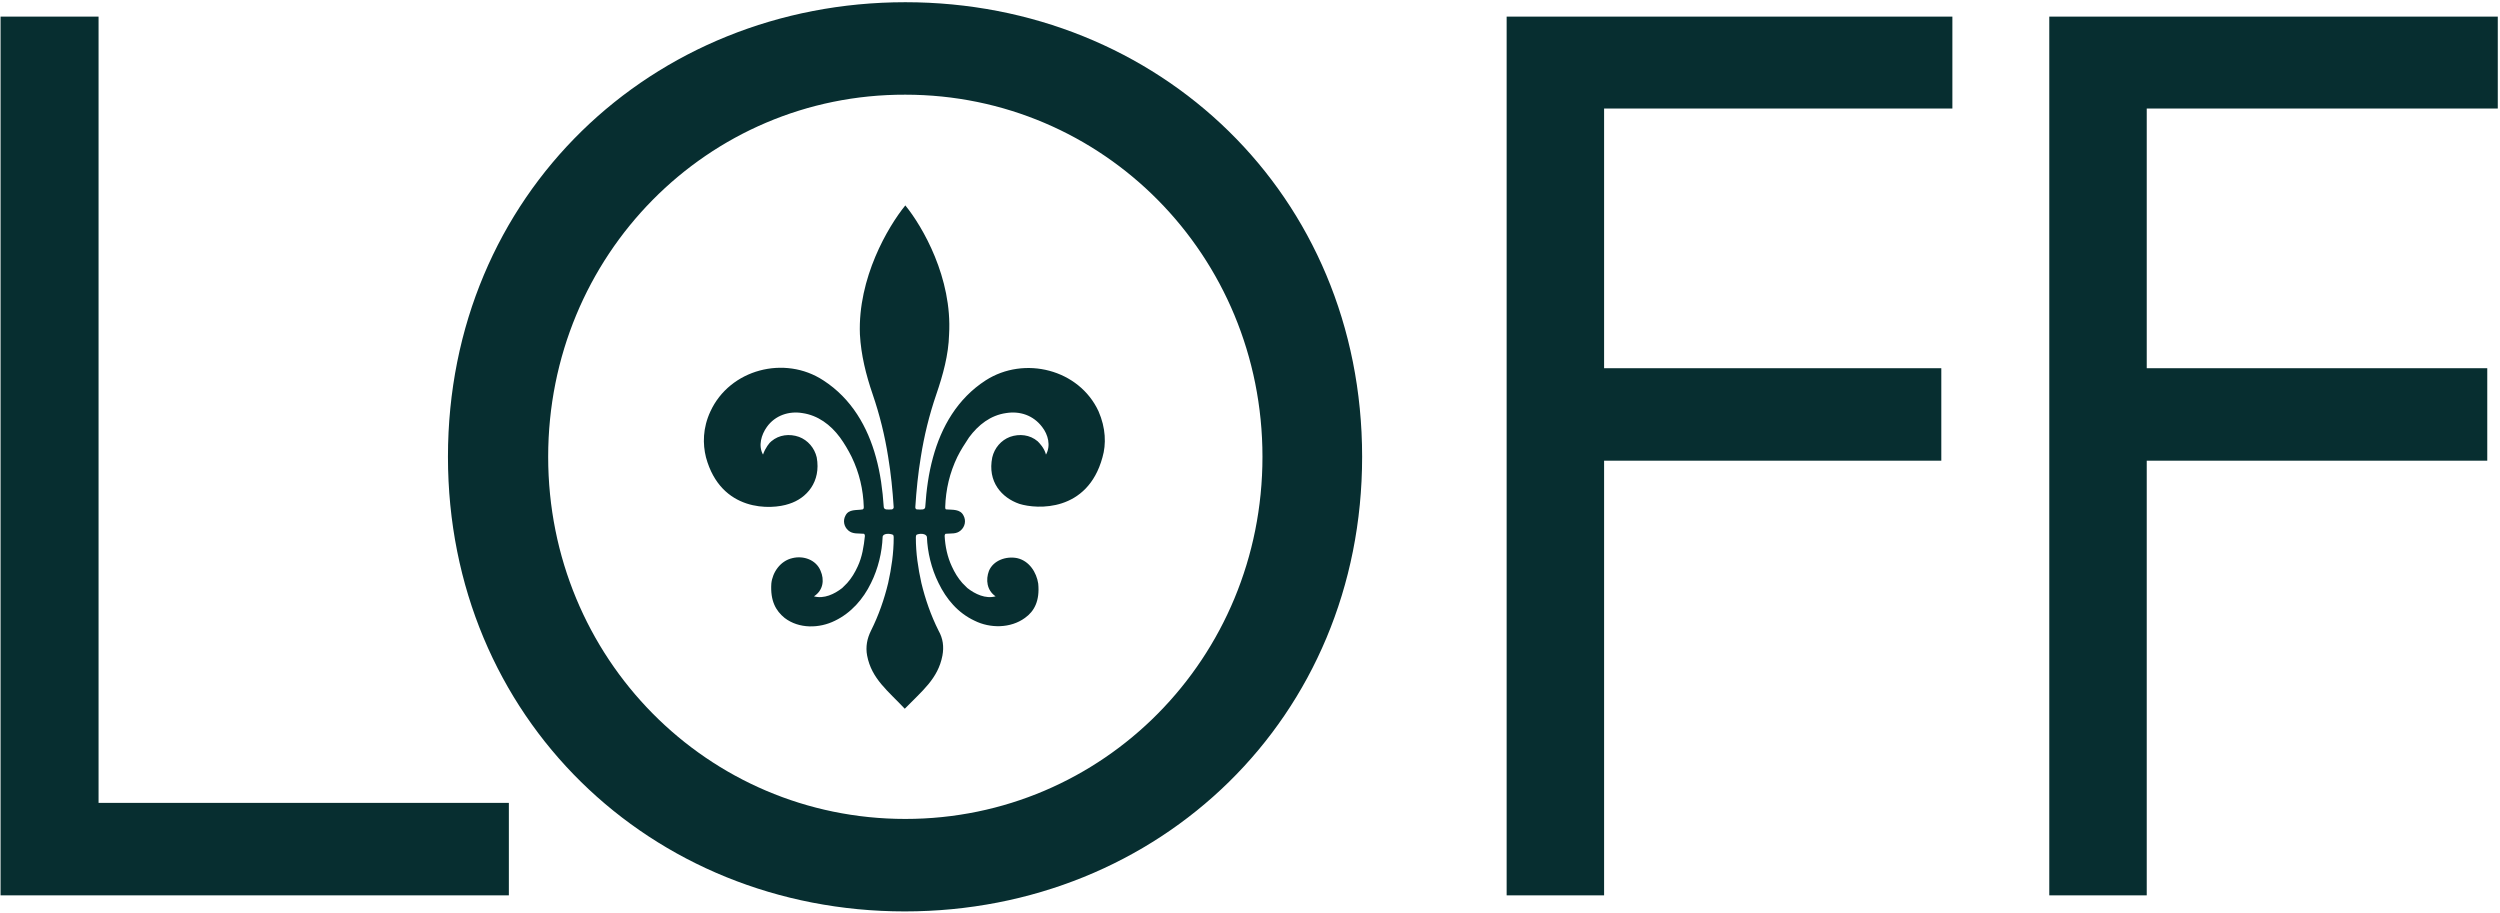
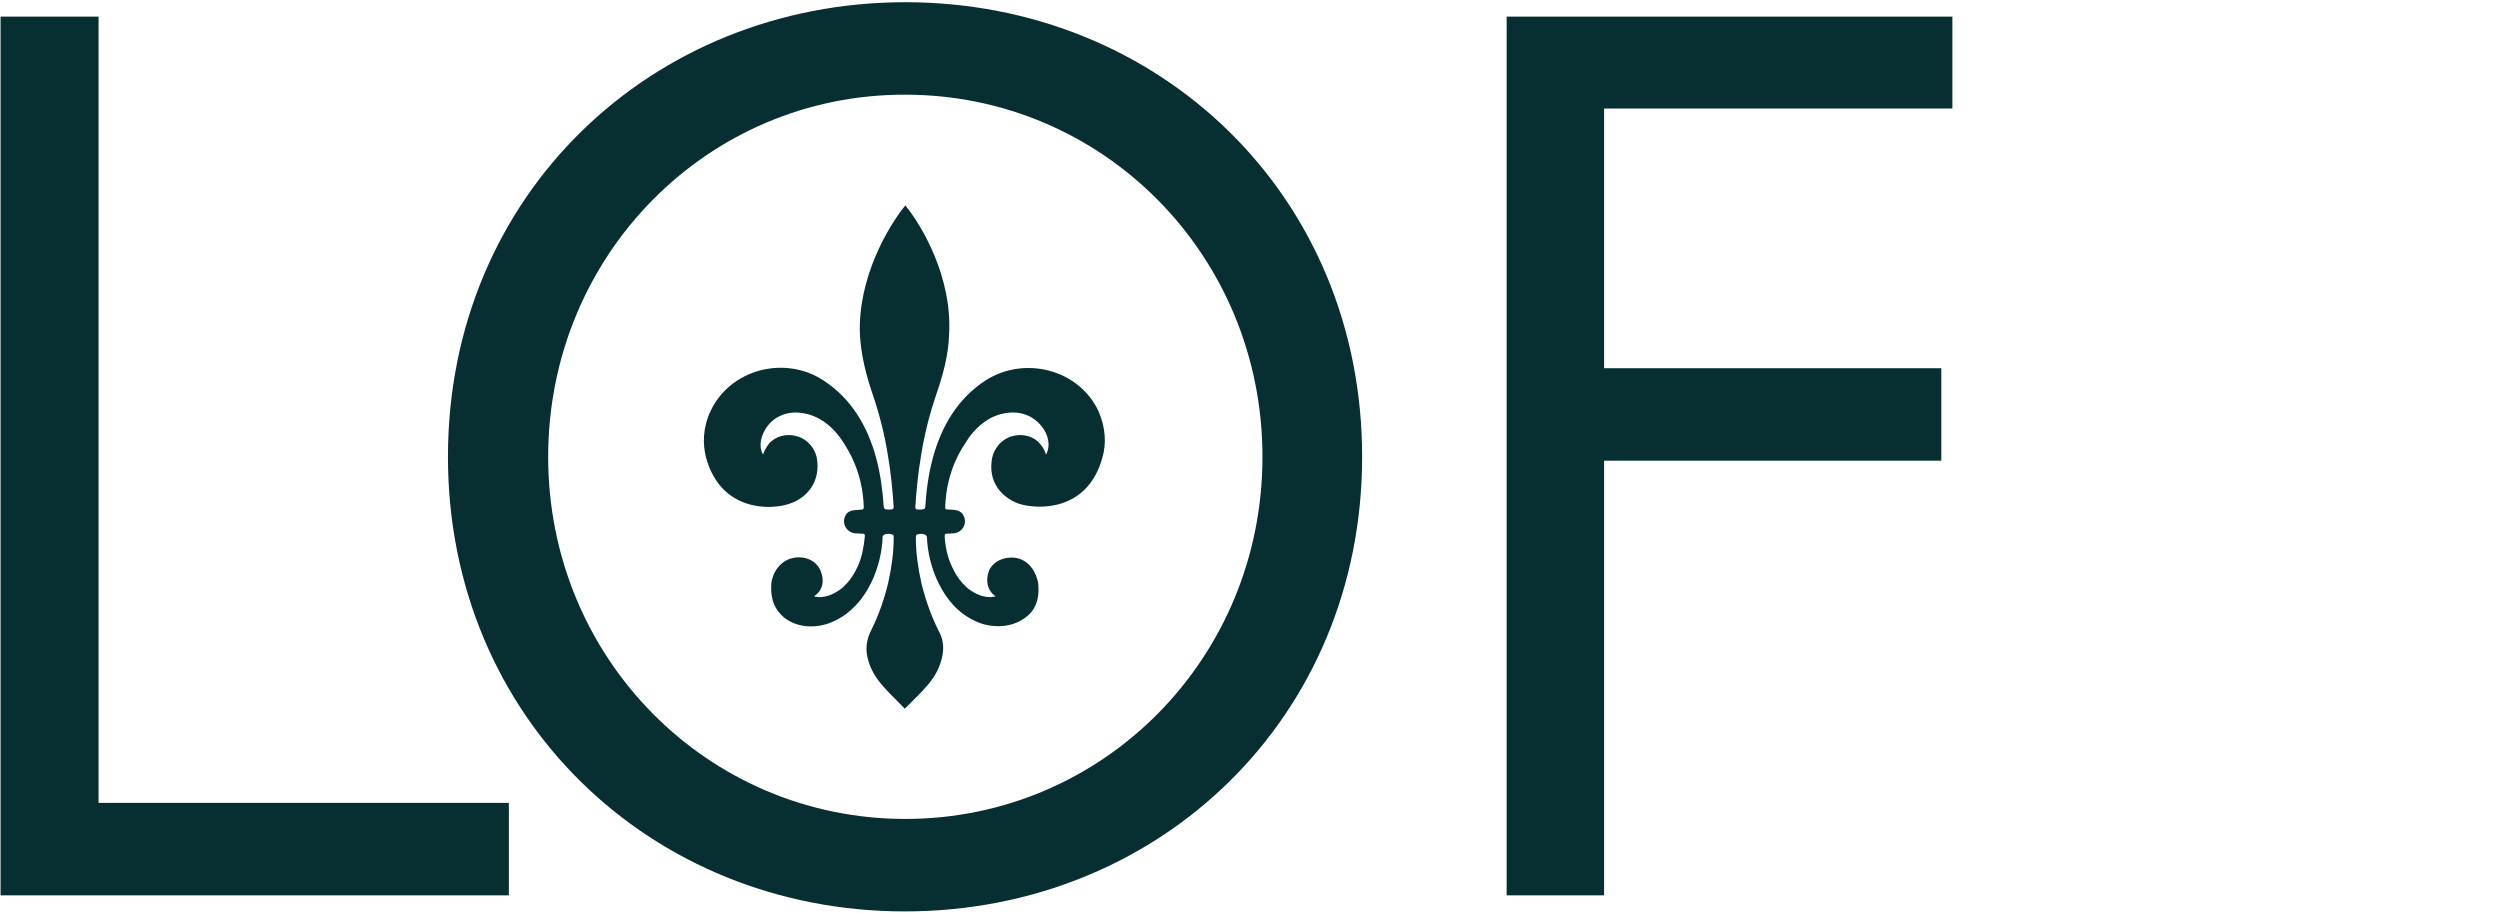
<svg xmlns="http://www.w3.org/2000/svg" enable-background="new 0 0 451.5 164.9" viewBox="0 0 451.5 164.9">
  <g fill="#072e30">
    <path d="m163.5 37.1c-3.1 3.8-8.6 13.1-8.2 23.3.2 3.7 1.1 7.3 2.3 10.8 1.3 3.8 2.2 7.5 2.8 11.3.5 3 .8 6 1 9.1 0 .2-.1.3-.3.4-.6 0-1.5.2-1.5-.5-.2-3-.6-6-1.4-8.9-1.5-5.5-4.4-10.6-9.5-13.9-7-4.6-16.9-2-20.4 5.6-1.4 3-1.4 5.9-.8 8.3 2.7 9.9 11.8 9.5 15 8.4 3.2-1 5.8-4 5-8.4 0-.1 0 .1 0 0-.4-1.7-1.6-3.1-3.2-3.7-1.7-.6-3.6-.4-5 .8-.3.2-1.1 1.2-1.5 2.4-.9-1.6-.3-3.6.7-5 1.5-2.1 4-2.9 6.4-2.5 2.8.4 5.1 2.1 6.8 4.4.8 1.1 1.5 2.3 2.1 3.5 1.4 2.9 2.1 5.9 2.2 9.1 0 .1 0 .3-.2.4-1.1.2-2.5-.1-3.1 1.1-.5.9-.3 2 .5 2.7s1.8.5 2.8.6c.1 0 .2.2.2.4-.2 1.9-.5 3.8-1.3 5.5-.5 1.1-1.1 2.1-1.9 3-.3.3-.6.6-.9.9-1.4 1.1-3.3 2-5.1 1.5 1.7-1.1 1.9-3 1.2-4.6-.8-2-3.1-2.8-5.1-2.3-2.2.5-3.6 2.6-3.8 4.6-.2 3.1.8 4.9 2.4 6.2 2.6 2 6.3 1.9 9.1.5 2.9-1.4 5.1-3.9 6.5-6.8 1.3-2.6 2-5.6 2.1-8.3 0-.7 1.3-.7 1.9-.4.1.2.1.4.1.5 0 2.8-.4 5.5-1 8.2-.7 2.9-1.7 5.8-3.1 8.6-.7 1.4-1 2.9-.7 4.5.8 4.2 3.8 6.4 6.8 9.6 3.1-3.2 6-5.4 6.8-9.6.3-1.6.1-3.1-.7-4.5-1.4-2.8-2.4-5.7-3.1-8.6-.6-2.7-1-5.4-1-8.2 0-.1 0-.3.1-.5.5-.3 1.8-.3 1.9.4.1 2.7.8 5.7 2.1 8.3 1.4 2.9 3.5 5.4 6.5 6.8 2.8 1.4 6.5 1.4 9.1-.5 1.7-1.2 2.7-3.1 2.4-6.2 0-.1 0 .1 0 0-.3-2-1.6-4.1-3.8-4.6-2-.4-4.3.4-5.1 2.3-.6 1.6-.4 3.5 1.2 4.6-1.8.5-3.7-.4-5.1-1.5-.3-.3-.6-.6-.9-.9-.8-.9-1.4-1.9-1.9-3-.8-1.7-1.2-3.6-1.3-5.5 0-.2.1-.4.2-.4 1-.1 1.9.1 2.7-.6s1-1.8.5-2.7c-.6-1.2-2-1-3.1-1.1-.2 0-.2-.3-.2-.4.1-3.2.8-6.2 2.2-9.1.6-1.2 1.3-2.3 2.1-3.5 1.7-2.3 3.9-4 6.7-4.4 2.5-.4 4.9.4 6.5 2.5 1.1 1.4 1.6 3.4.7 5-.3-1.2-1.2-2.1-1.5-2.4-1.4-1.2-3.3-1.4-5-.8-1.6.6-2.8 2-3.2 3.7-.9 4.4 1.7 7.3 4.9 8.4 3.2 1 12.3 1.5 15-8.4.7-2.4.6-5.3-.7-8.3-3.5-7.6-13.4-10.1-20.4-5.6-5.1 3.3-8 8.4-9.5 13.9-.8 2.9-1.2 5.9-1.4 8.9 0 .7-.9.5-1.5.5-.2 0-.3-.2-.3-.4.2-3.1.5-6.1 1-9.1.6-3.8 1.5-7.5 2.8-11.3 1.2-3.5 2.2-7.1 2.3-10.8.6-10.2-4.8-19.5-7.9-23.3" />
    <path d="m17.8 3v142h74.1v16.7h-91.8v-158.7z" />
    <path d="m80.9 82.5c0-47.4 36.9-82.1 82.6-82.1s82.5 34.7 82.5 82.1c0 47.1-36.6 82.1-82.6 82.1-45.9 0-82.5-35-82.5-82.1zm18.1 0c0 36.4 28.8 65.4 64.5 65.4s64.5-29 64.5-65.4-28.8-65.4-64.5-65.4c-35.7-.1-64.5 29-64.5 65.4z" />
    <path d="m352.5 19.6h-62.8v46.9h60.9v16.7h-60.9v78.5h-17.6v-158.7h80.5v16.6z" />
-     <path d="m451.1 19.6h-63.4v46.9h61.5v16.7h-61.5v78.5h-17.6v-158.7h81z" />
  </g>
</svg>